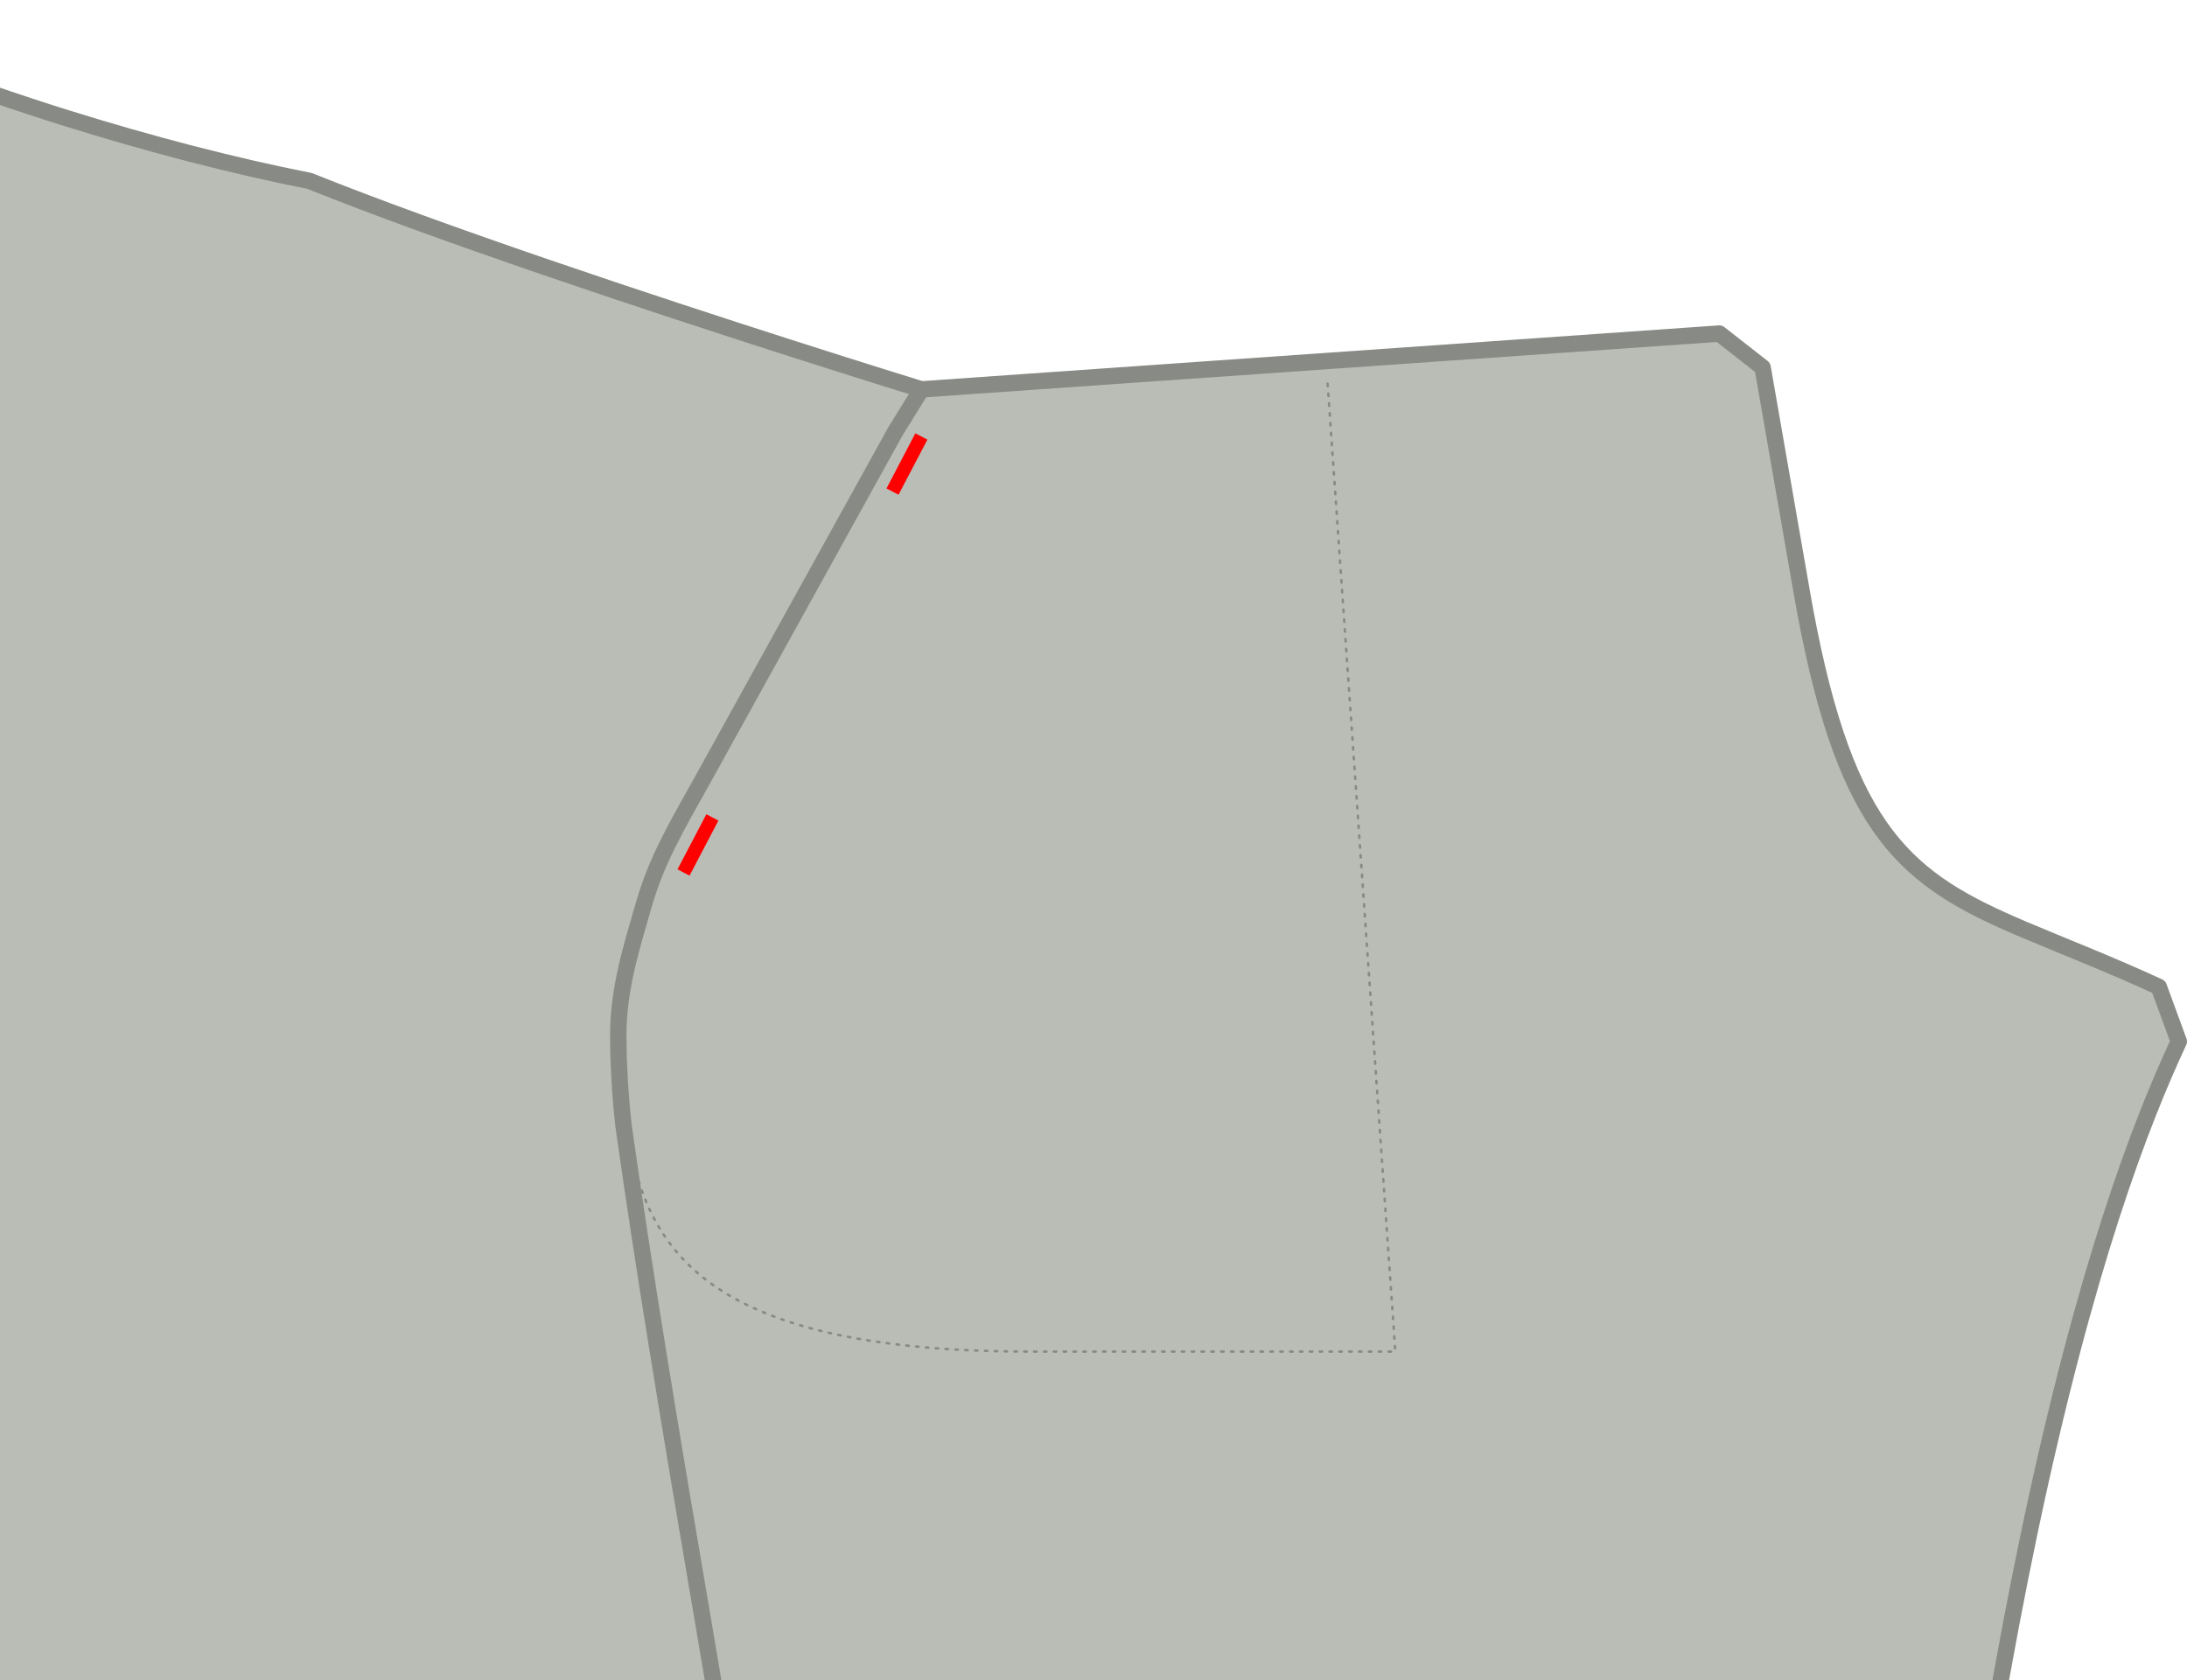
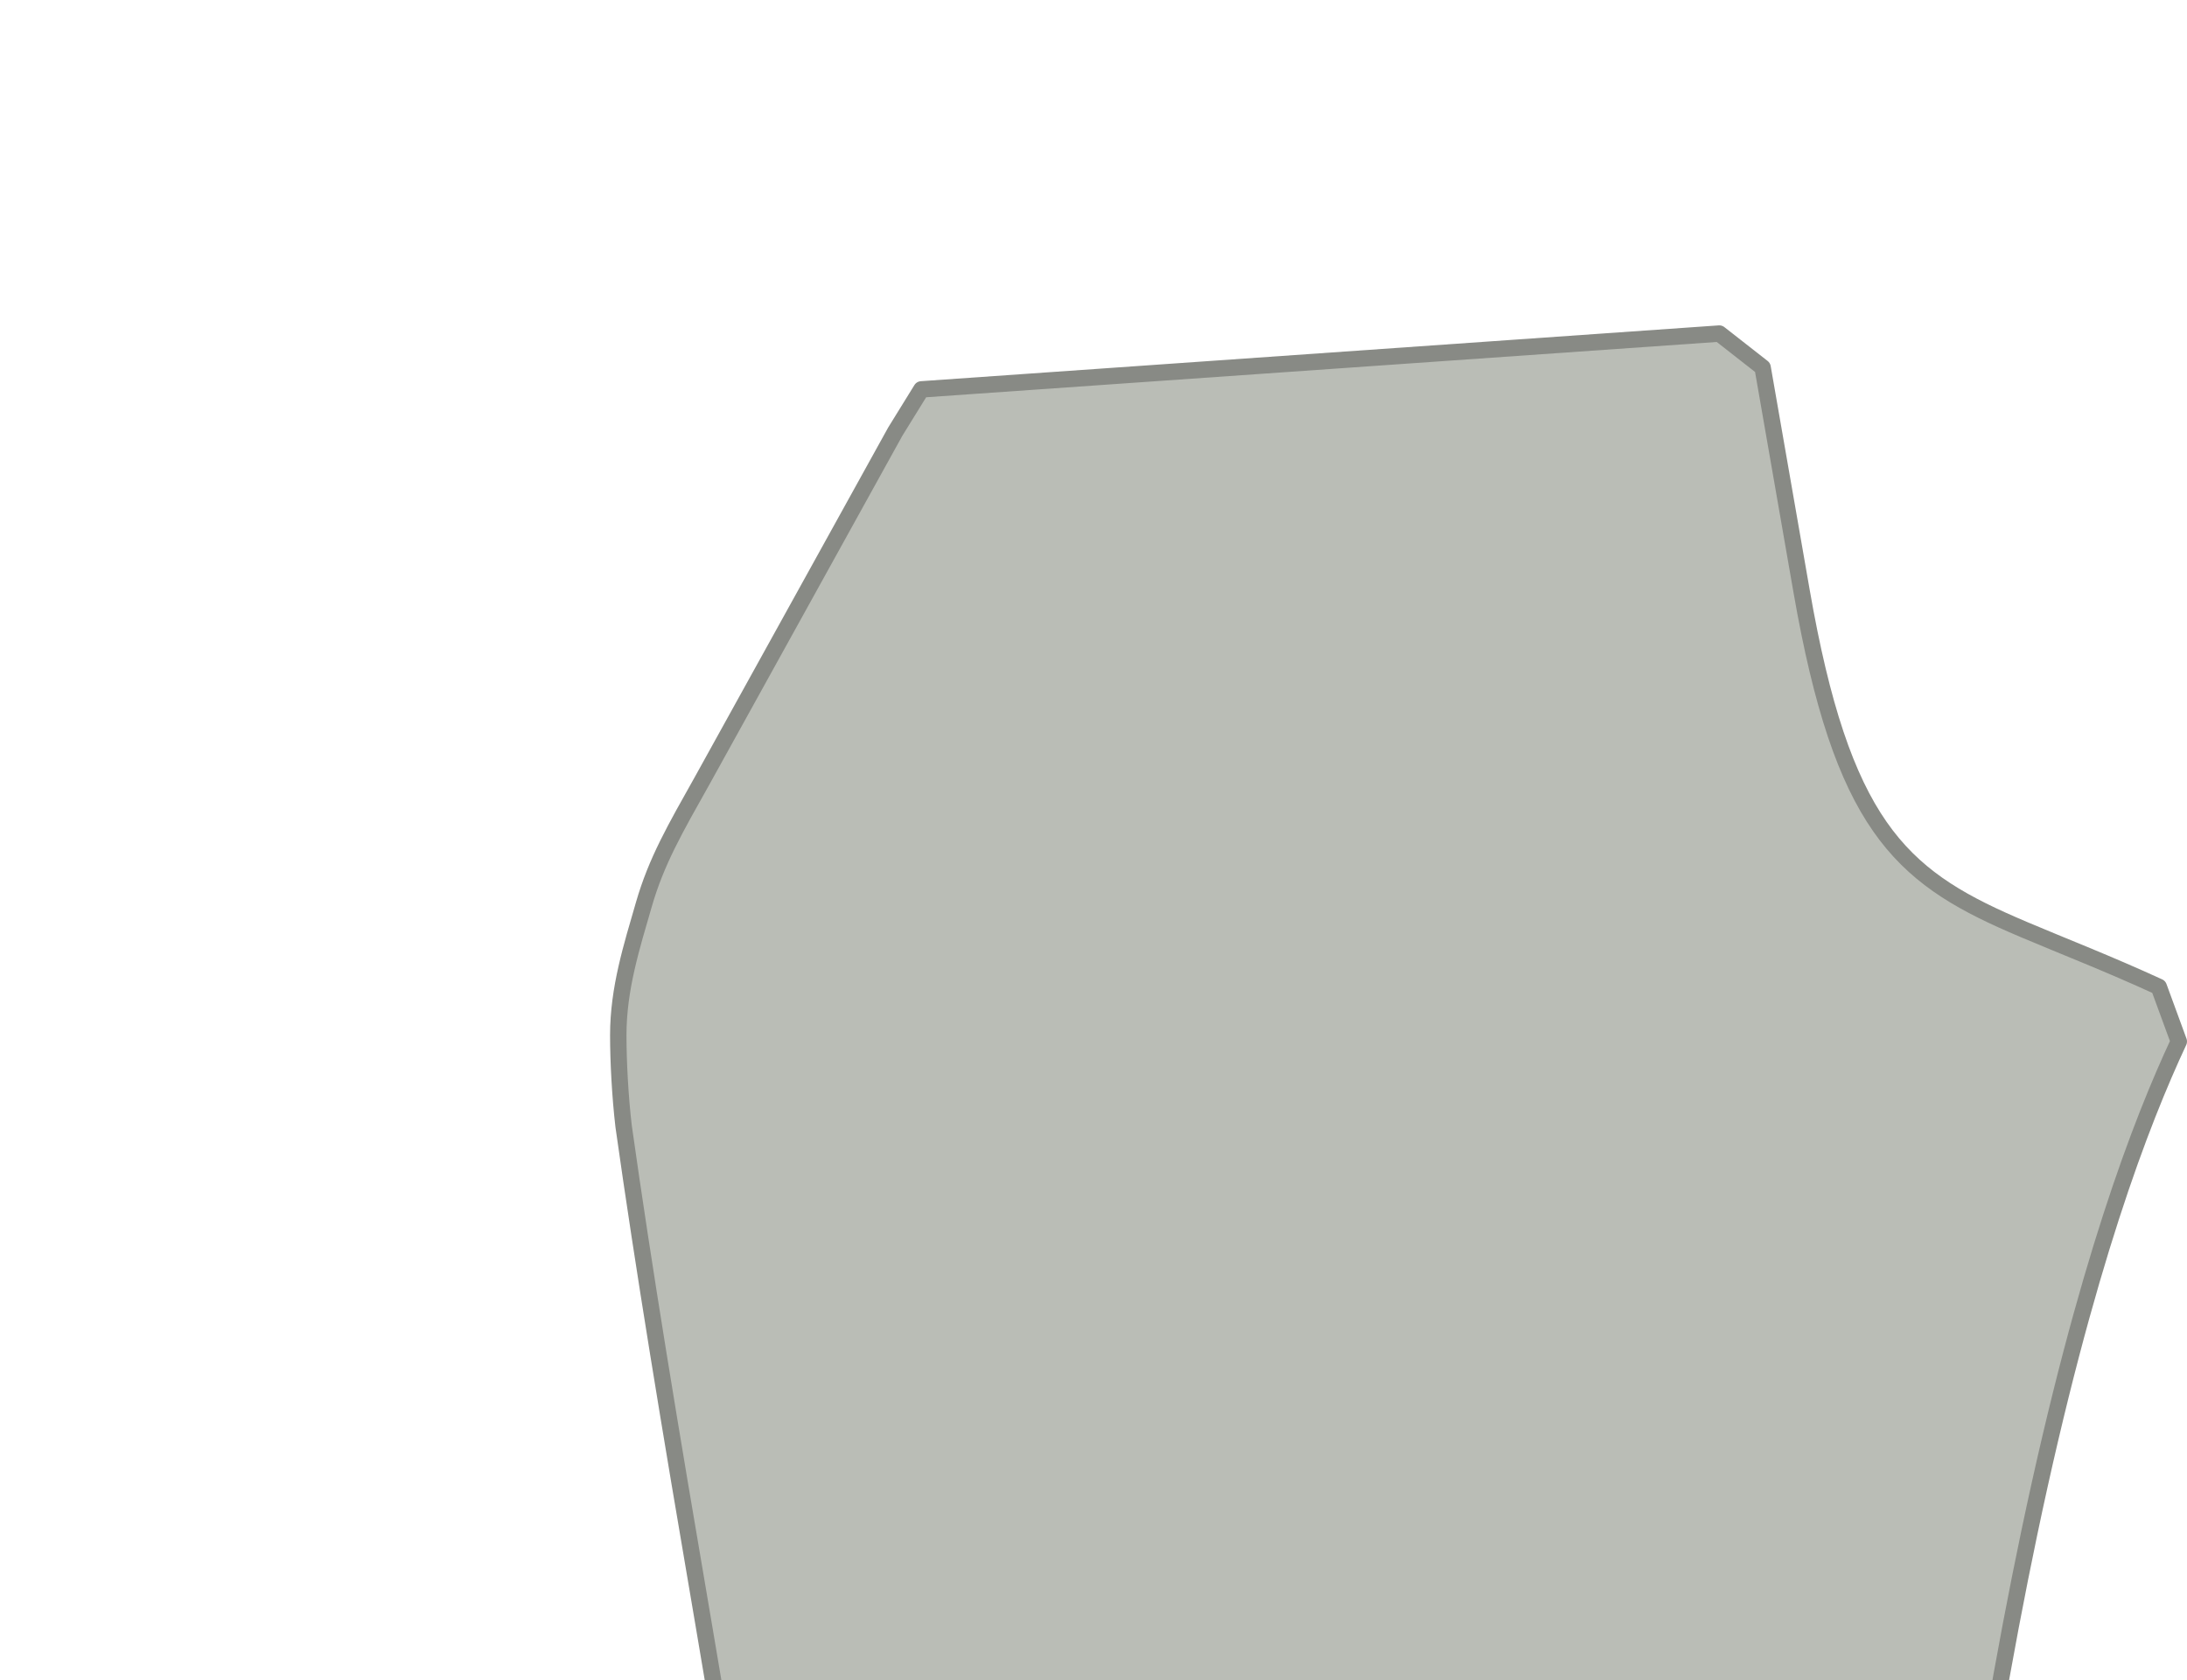
<svg xmlns="http://www.w3.org/2000/svg" xmlns:ns1="http://www.inkscape.org/namespaces/inkscape" xmlns:ns2="http://sodipodi.sourceforge.net/DTD/sodipodi-0.dtd" width="133.266mm" height="102.401mm" viewBox="0 0 133.266 102.401" version="1.1" id="svg1192" ns1:version="1.0.1 (c497b03c, 2020-09-10)" ns2:docname="step07.svg">
  <defs id="defs1186" />
  <ns2:namedview id="base" pagecolor="#ffffff" bordercolor="#666666" borderopacity="1.0" ns1:pageopacity="0.0" ns1:pageshadow="2" ns1:zoom="0.91978454" ns1:cx="244.21608" ns1:cy="335.52579" ns1:document-units="mm" ns1:current-layer="layer1" ns1:document-rotation="0" showgrid="false" fit-margin-top="0" fit-margin-left="-50" fit-margin-right="0" fit-margin-bottom="-180" ns1:window-width="1252" ns1:window-height="806" ns1:window-x="0" ns1:window-y="23" ns1:window-maximized="0" />
  <g ns1:label="Layer 1" ns1:groupmode="layer" id="layer1" transform="translate(-90.816,10.532)">
-     <path class="fabric sa" id="fs-13" d="m 145.685,256.368 c 14.912,-75.85 23.918,-131.451 34.675,-169.019 3.016,-10.533 -53.633,-27.97 -51.174,-36.043 1.312,-4.287 1.68,-5.398 2.942,-8.839 1.007,-2.387 1.756,-4.81 4.092,-7.938 l 11.752,-17.154 -1.011,-4.173 c -0.008,-0.004 -0.026,-0.008 -0.055,-0.018 C 145.997,12.903 134.949,9.487 123.967,5.718 118.84,3.959 113.726,2.123 109.679,0.496 v 0 C 105.118,-0.4 99.965,-1.737 94.859,-3.334 88.638,-5.281 82.488,-7.619 77.597,-10.032 l -3.347,1.138 -4.432,24.079 c -5.735,11.622 -11.609,17.113 -22.532,17.893 -1.129,0.079 -2.298,0.127 -3.509,0.146 l -2.46,2.536 c 0.032,2.271 0.219,5.368 0.396,9.574 0.309,7.373 17.302,29.952 19.072,46.876 5.003,31.929 26.561,76.772 10.779,157.045 l -0.44,15.2 69.216,6.151 z" style="opacity:1;fill:#babdb6;fill-opacity:1;stroke:#888a85;stroke-width:1;stroke-linecap:round;stroke-linejoin:round;stroke-miterlimit:4;stroke-dasharray:none;stroke-dashoffset:0;stroke-opacity:1" ns2:nodetypes="cccccccccccccccccccccccc" />
    <path class="fabric sa" id="fs-3" d="m 202.493,256.368 c 0,-93.402 5.977,-144.839 11.972,-173.432 3.43,-16.352 6.845,-25.122 9.117,-29.987 l -1.22,-3.33 c -3.12,-1.432 -5.84,-2.482 -8.227,-3.495 -0.228,-0.098 -0.45,-0.192 -0.672,-0.29 -6.91,-3.005 -10.402,-6.192 -12.865,-20.327 l -2.377,-13.642 -2.638,-2.065 -48.622,3.402 -1.59,2.573 -11.753,21.248 c -1.677,2.99 -2.803,4.929 -3.568,7.577 -0.738,2.557 -1.559,5.115 -1.559,7.965 0,1.597 0.11,3.705 0.325,5.55 1.225,8.685 2.75,17.93 4.898,30.49 0.873,5.102 1.782,10.655 2.69,16.765 4.642,31.25 9.282,77.007 9.282,150.999 l 2.5,15 h 51.807 z" style="opacity:1;fill:#babdb6;fill-opacity:1;stroke:#888a85;stroke-width:1;stroke-linecap:round;stroke-linejoin:round;stroke-miterlimit:4;stroke-dasharray:none;stroke-dashoffset:0;stroke-opacity:1" ns2:nodetypes="cccccccccccccsccccccc" />
-     <path class="lining dashed" id="fs-5" d="m 146.96,13.202 -13.402,23.823 c -3.673,7.199 -5.309,11.229 -4.855,18.984 0.927,7.93 2.627,15.842 24.882,15.842 h 22.257 l -4.145,-59.25" style="fill:none;stroke:#888a85;stroke-width:0.15;stroke-linecap:round;stroke-linejoin:round;stroke-miterlimit:4;stroke-dasharray:0.15, 0.45;stroke-dashoffset:0;stroke-opacity:1" ns2:nodetypes="cccscc" />
-     <rect style="fill:#ff0000;fill-opacity:1;stroke:none;stroke-width:0.127;stroke-linecap:round;stroke-linejoin:bevel;stroke-miterlimit:4;stroke-dasharray:0.127, 0.382;stroke-dashoffset:0;stroke-opacity:1" id="rect4997" width="0.829" height="3.791" x="137.232" y="-53.936" transform="rotate(27.639)" />
-     <rect style="fill:#ff0000;fill-opacity:1;stroke:none;stroke-width:0.127;stroke-linecap:round;stroke-linejoin:bevel;stroke-miterlimit:4;stroke-dasharray:0.127, 0.382;stroke-dashoffset:0;stroke-opacity:1" id="rect4997-6" width="0.829" height="3.791" x="136.721" y="-27.459" transform="rotate(27.639)" />
  </g>
  <g ns1:groupmode="layer" id="layer2" ns1:label="Layer 2" transform="translate(-90.816,10.532)" />
</svg>